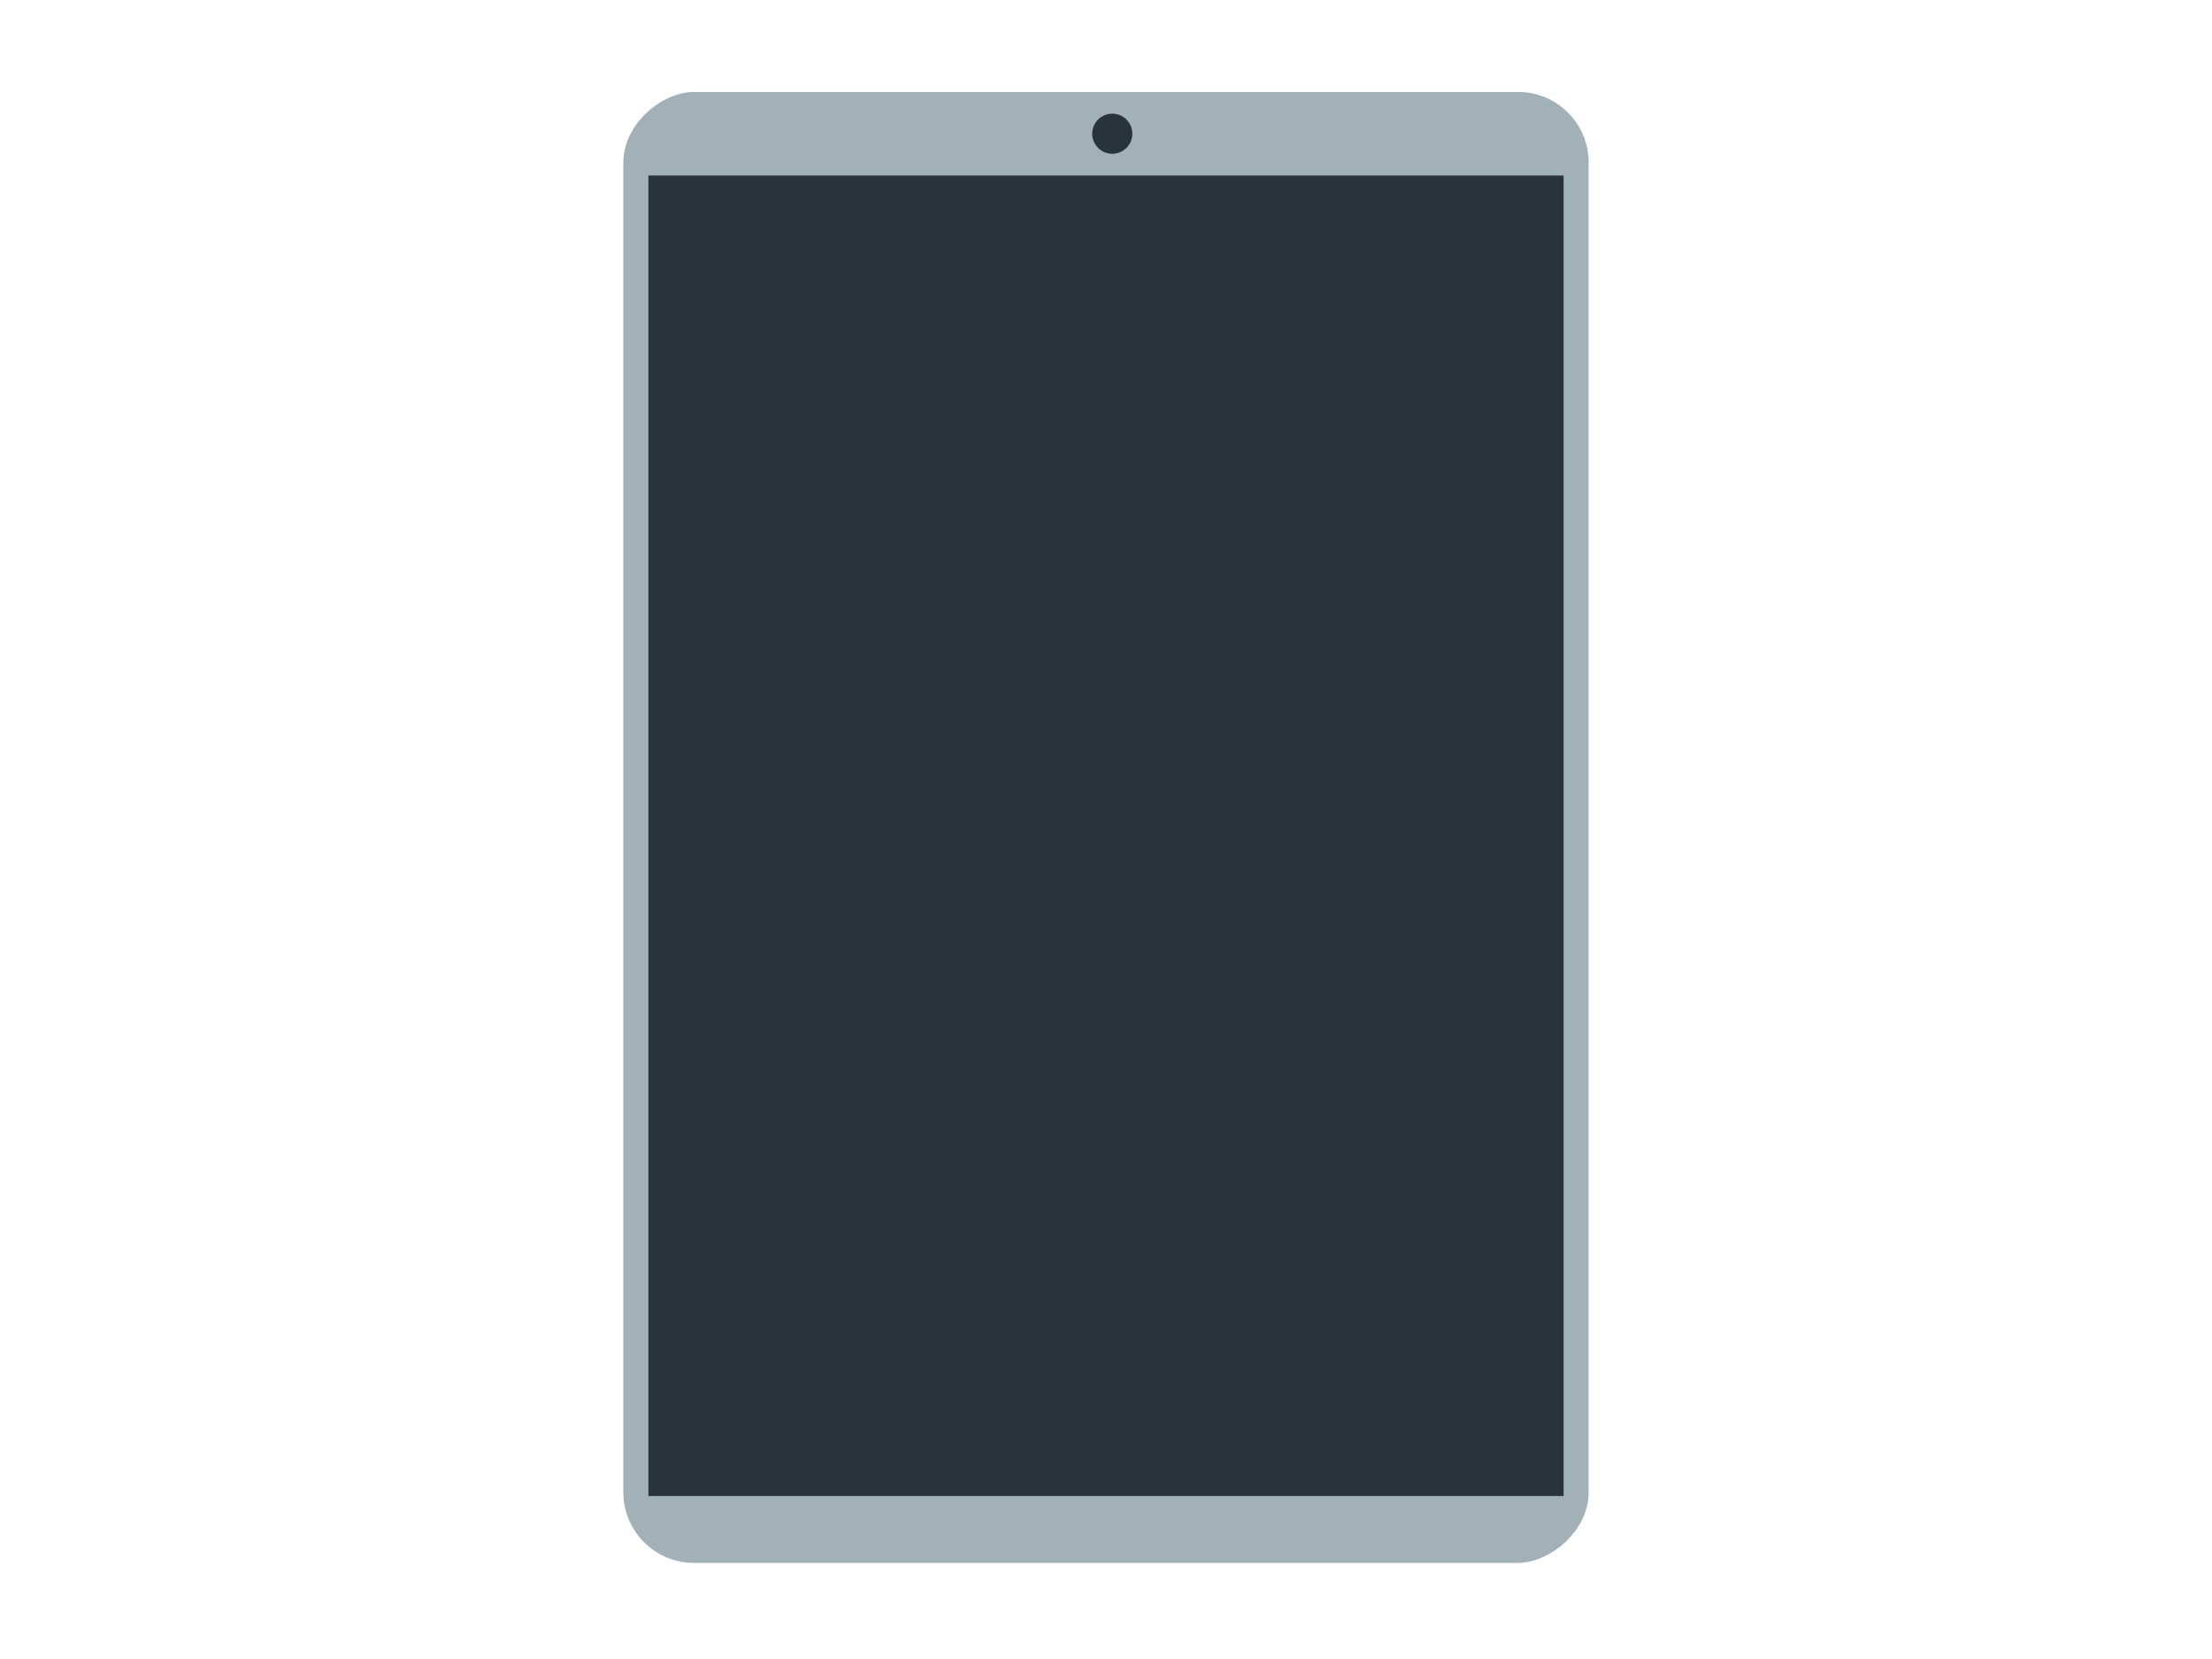
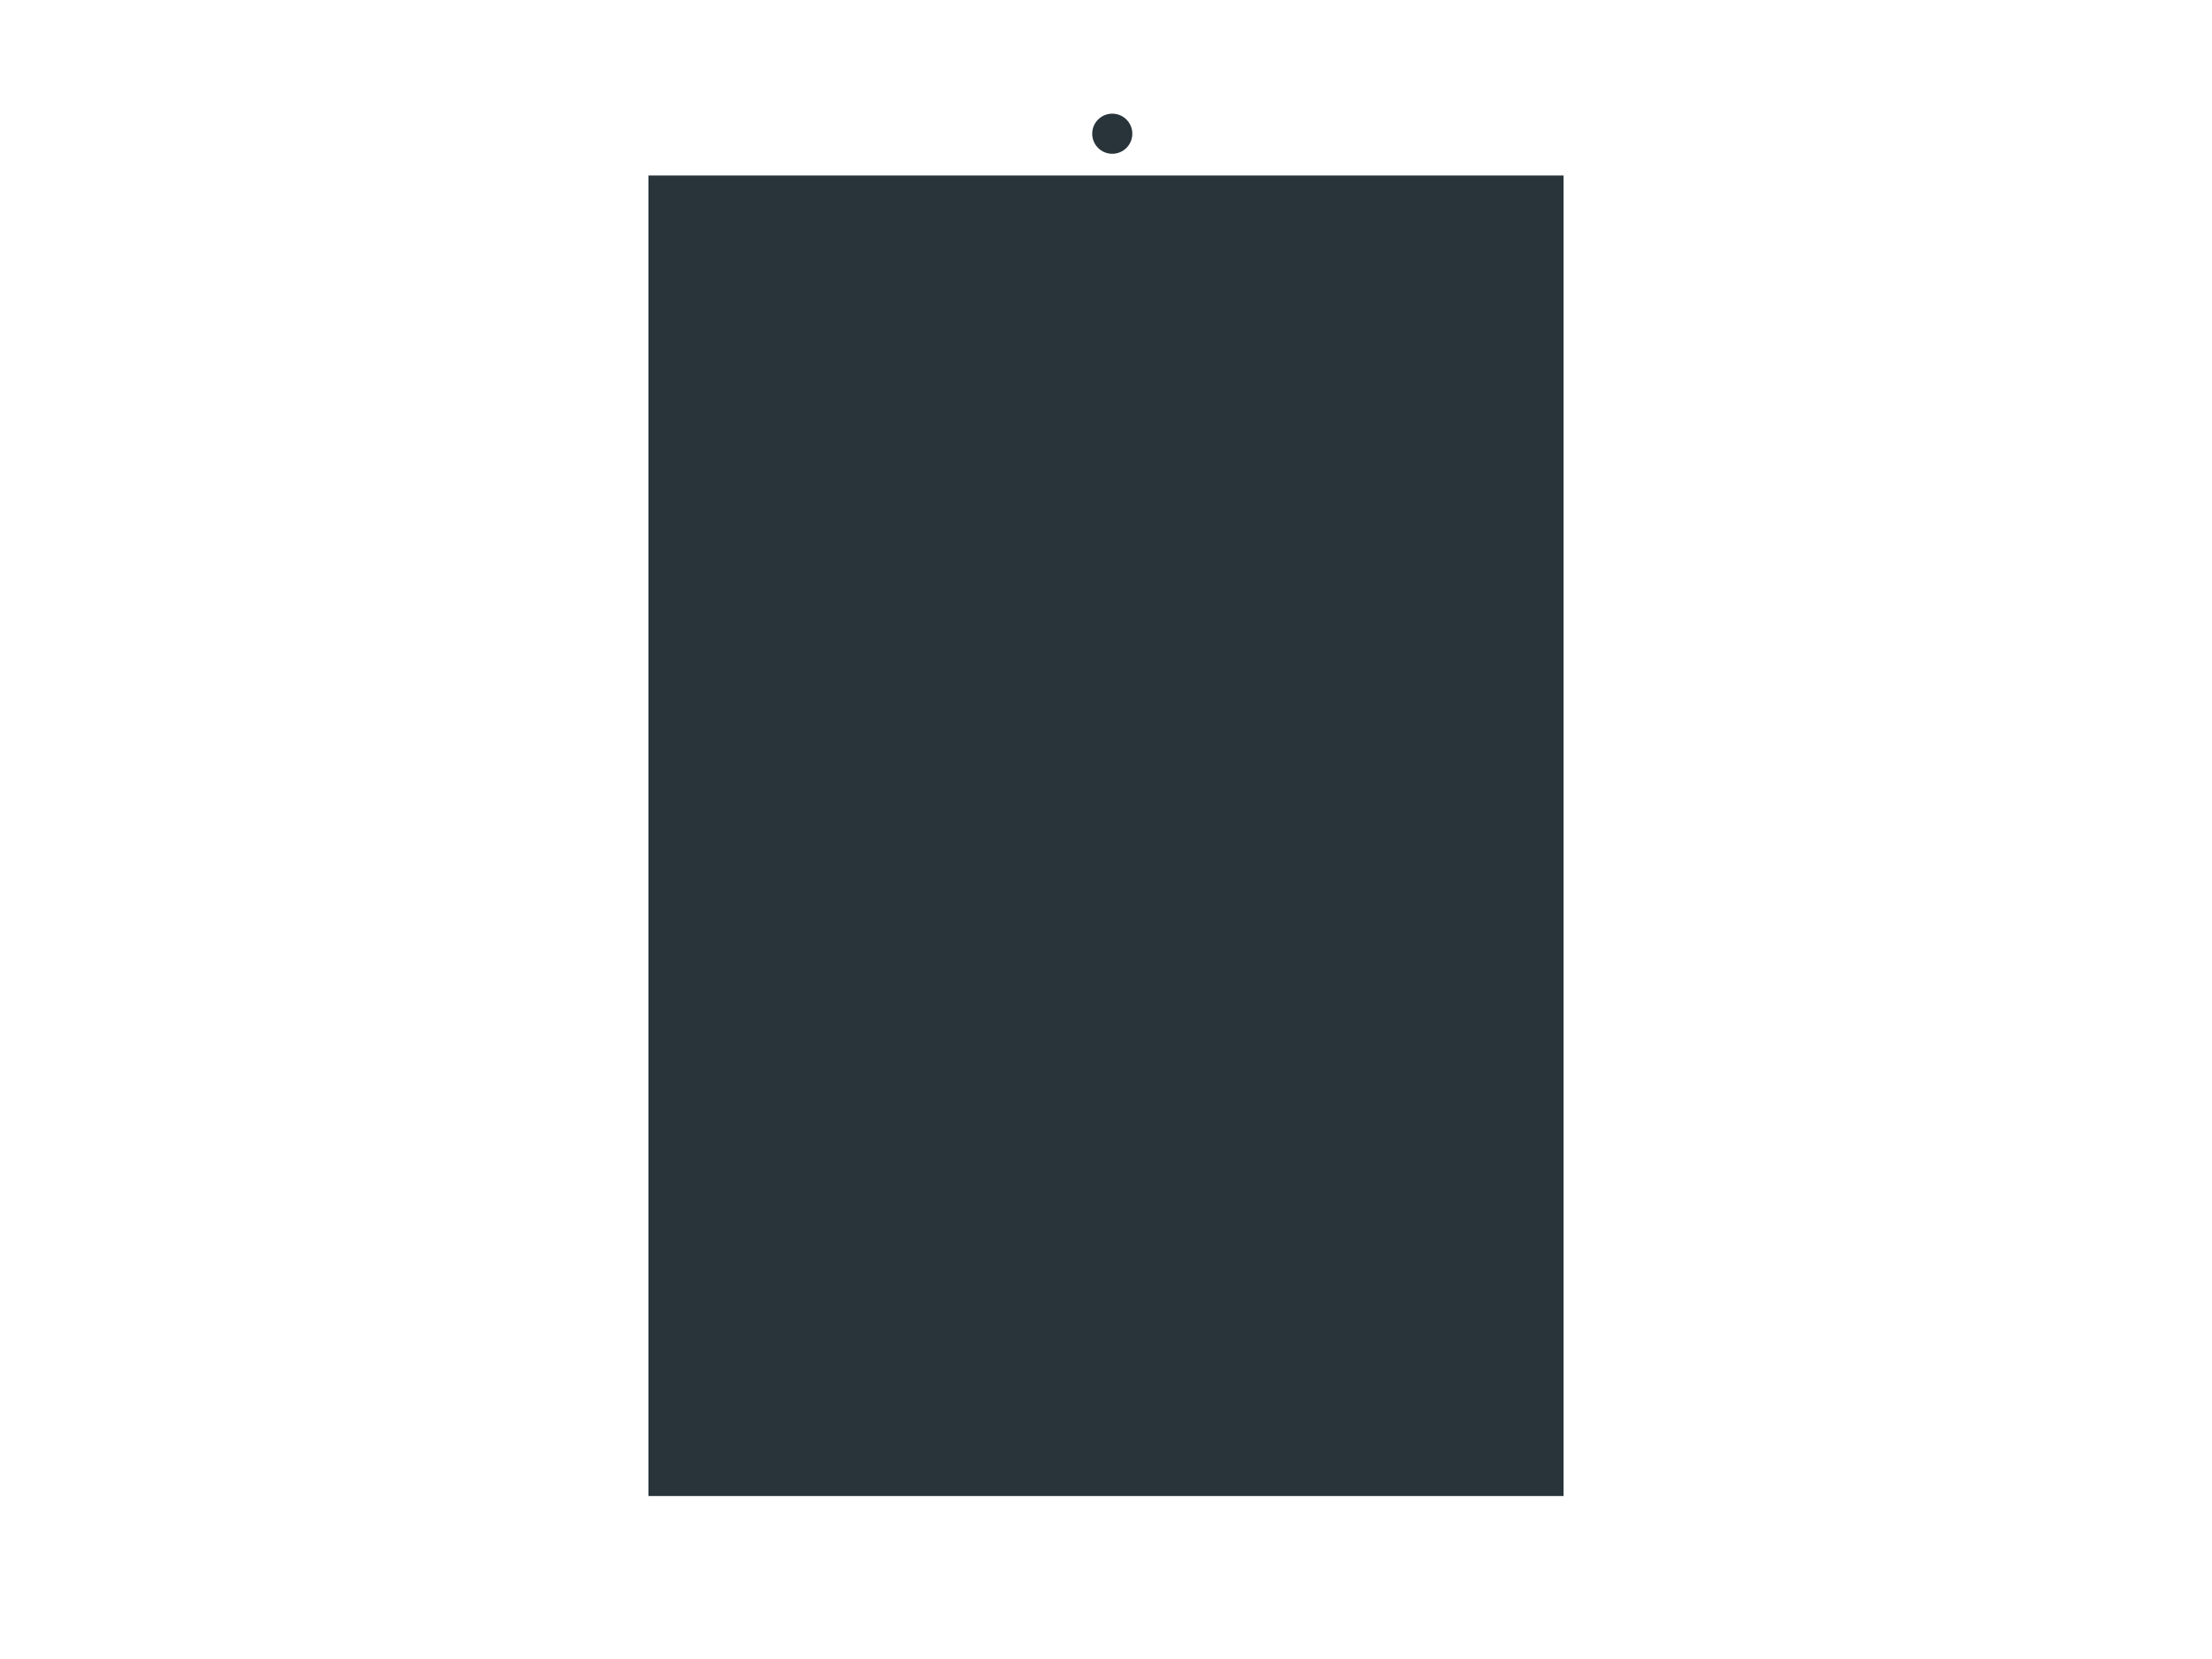
<svg xmlns="http://www.w3.org/2000/svg" width="20" height="15" version="1.1" viewBox="0 0 5.29 3.97">
-   <rect transform="rotate(-90)" x="-3.74" y="1.49" width="3.52" height="2.31" ry=".169" fill="#a2b0b7" />
  <rect transform="rotate(90)" x=".42" y="-3.74" width="3.16" height="2.19" fill="#28343a" />
  <circle cx="2.66" cy=".32" r=".048" fill="#28343a" />
</svg>